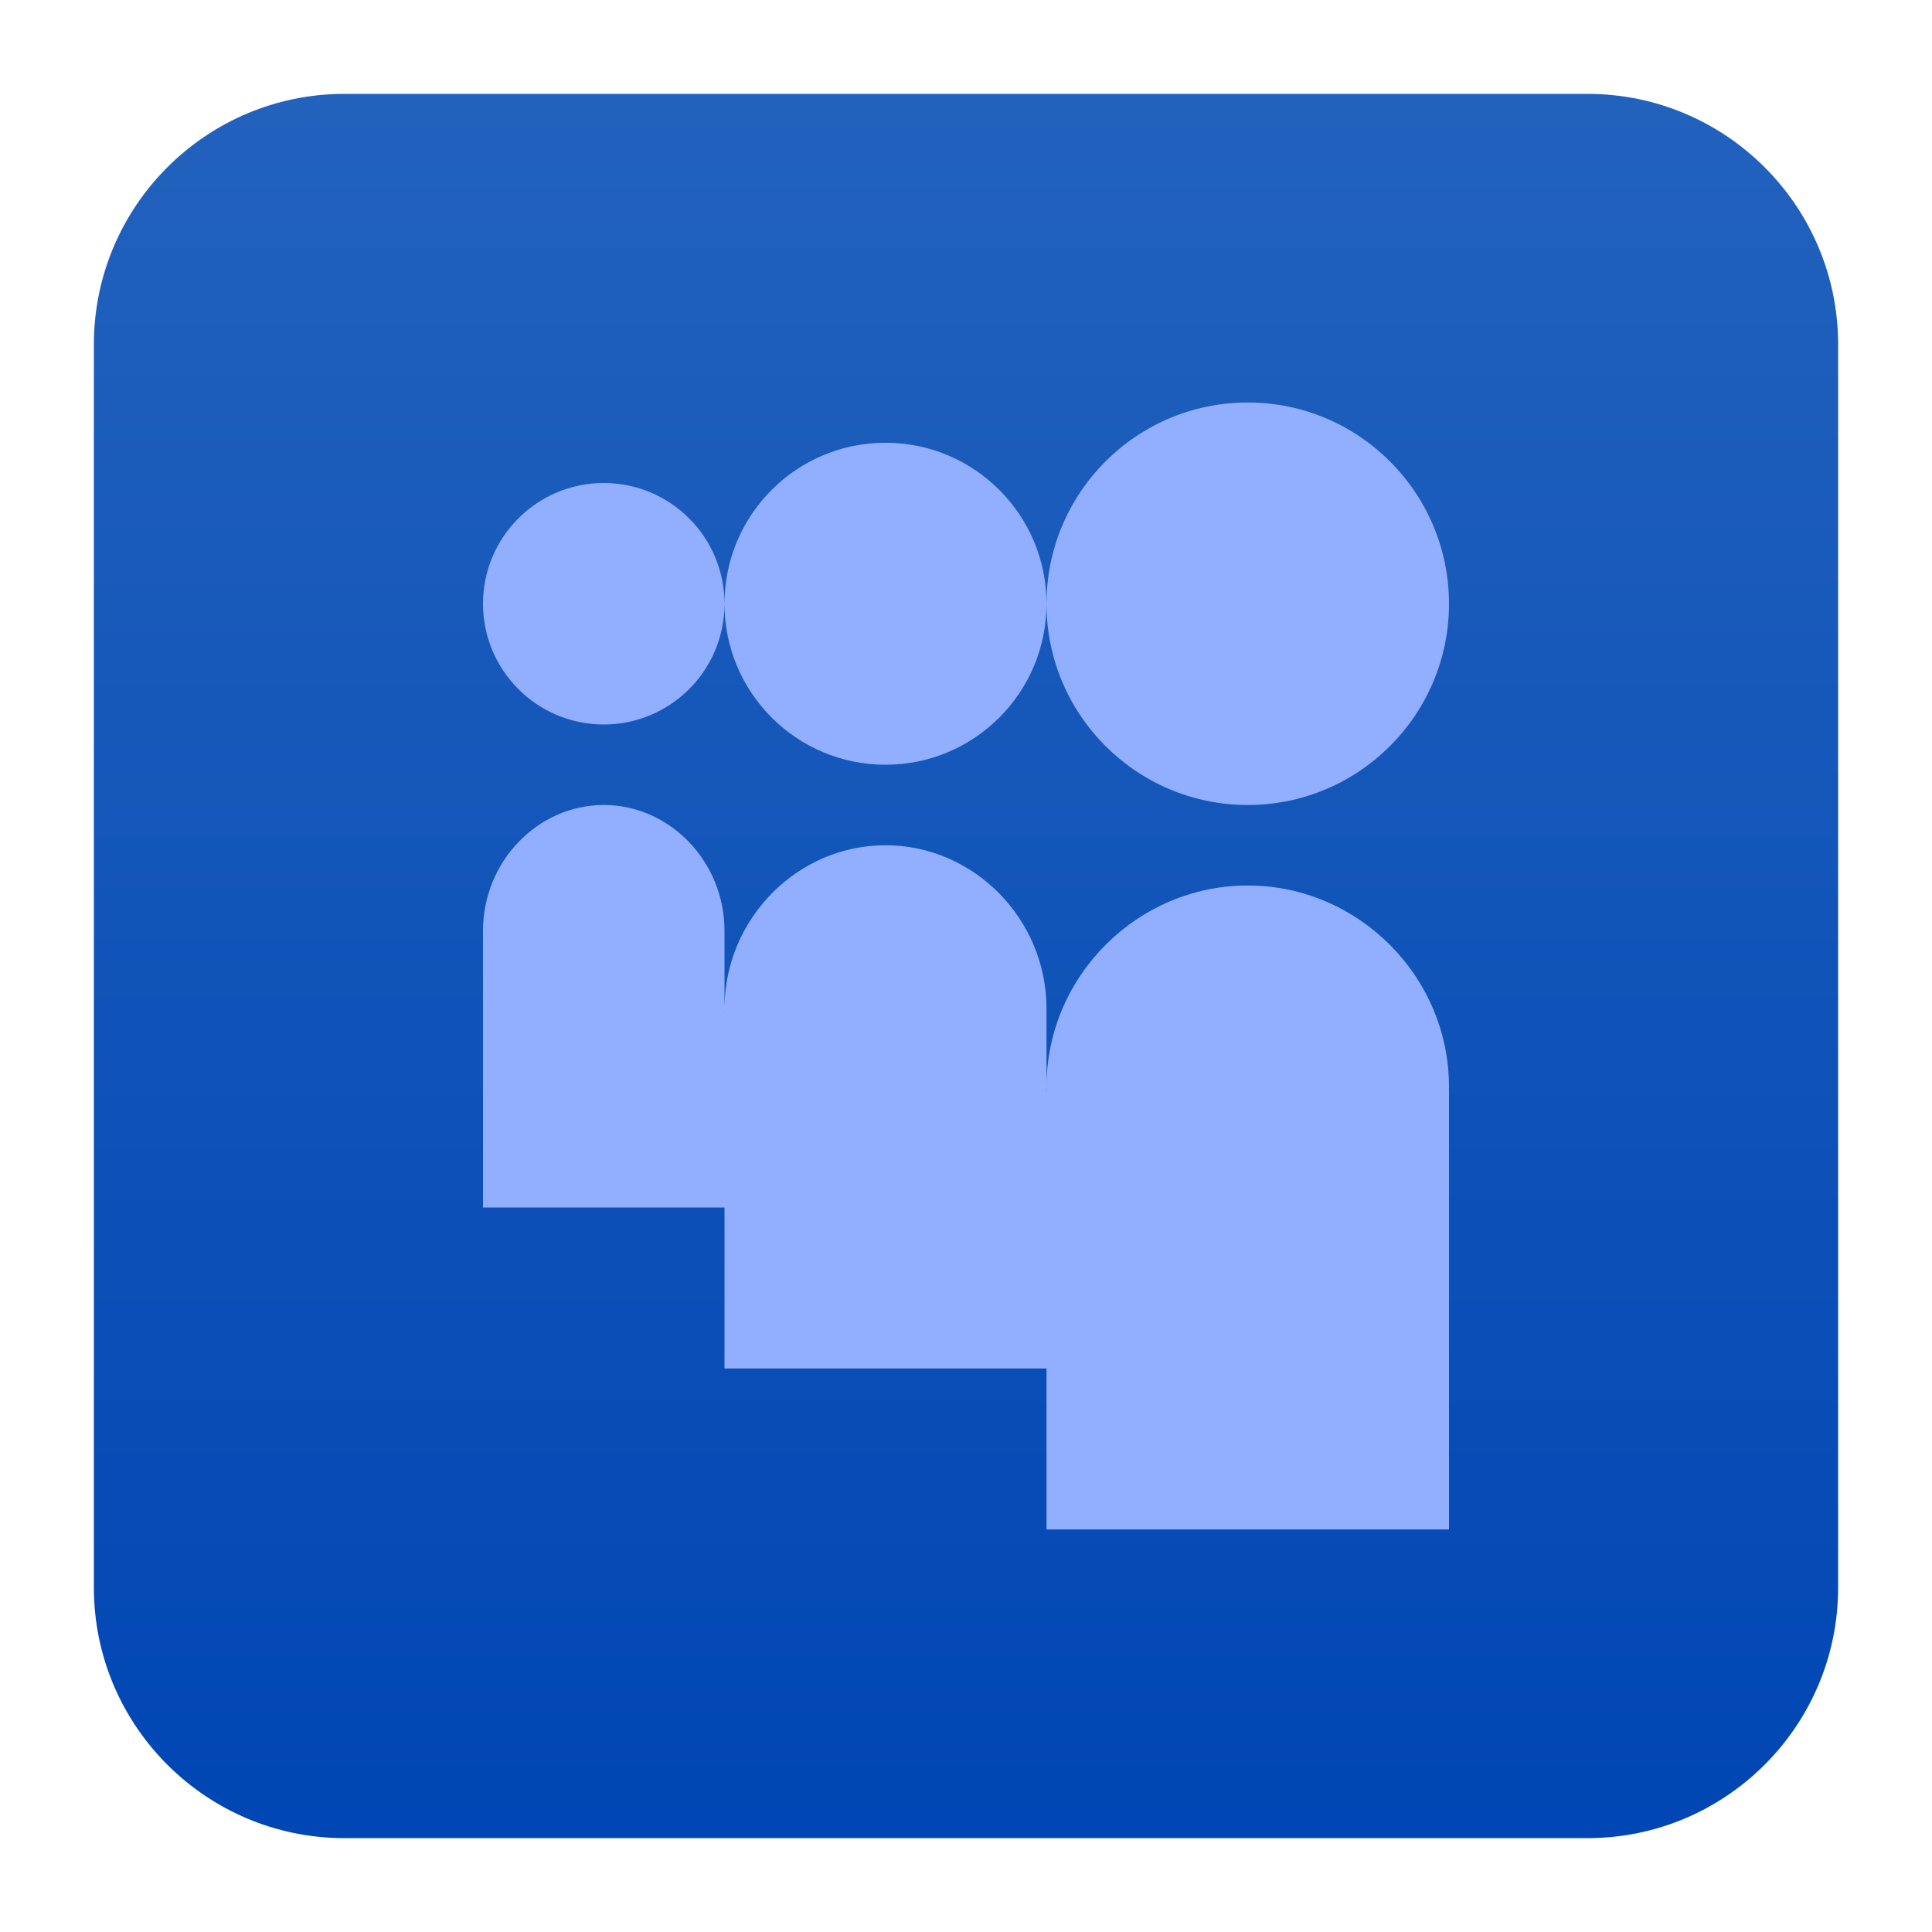
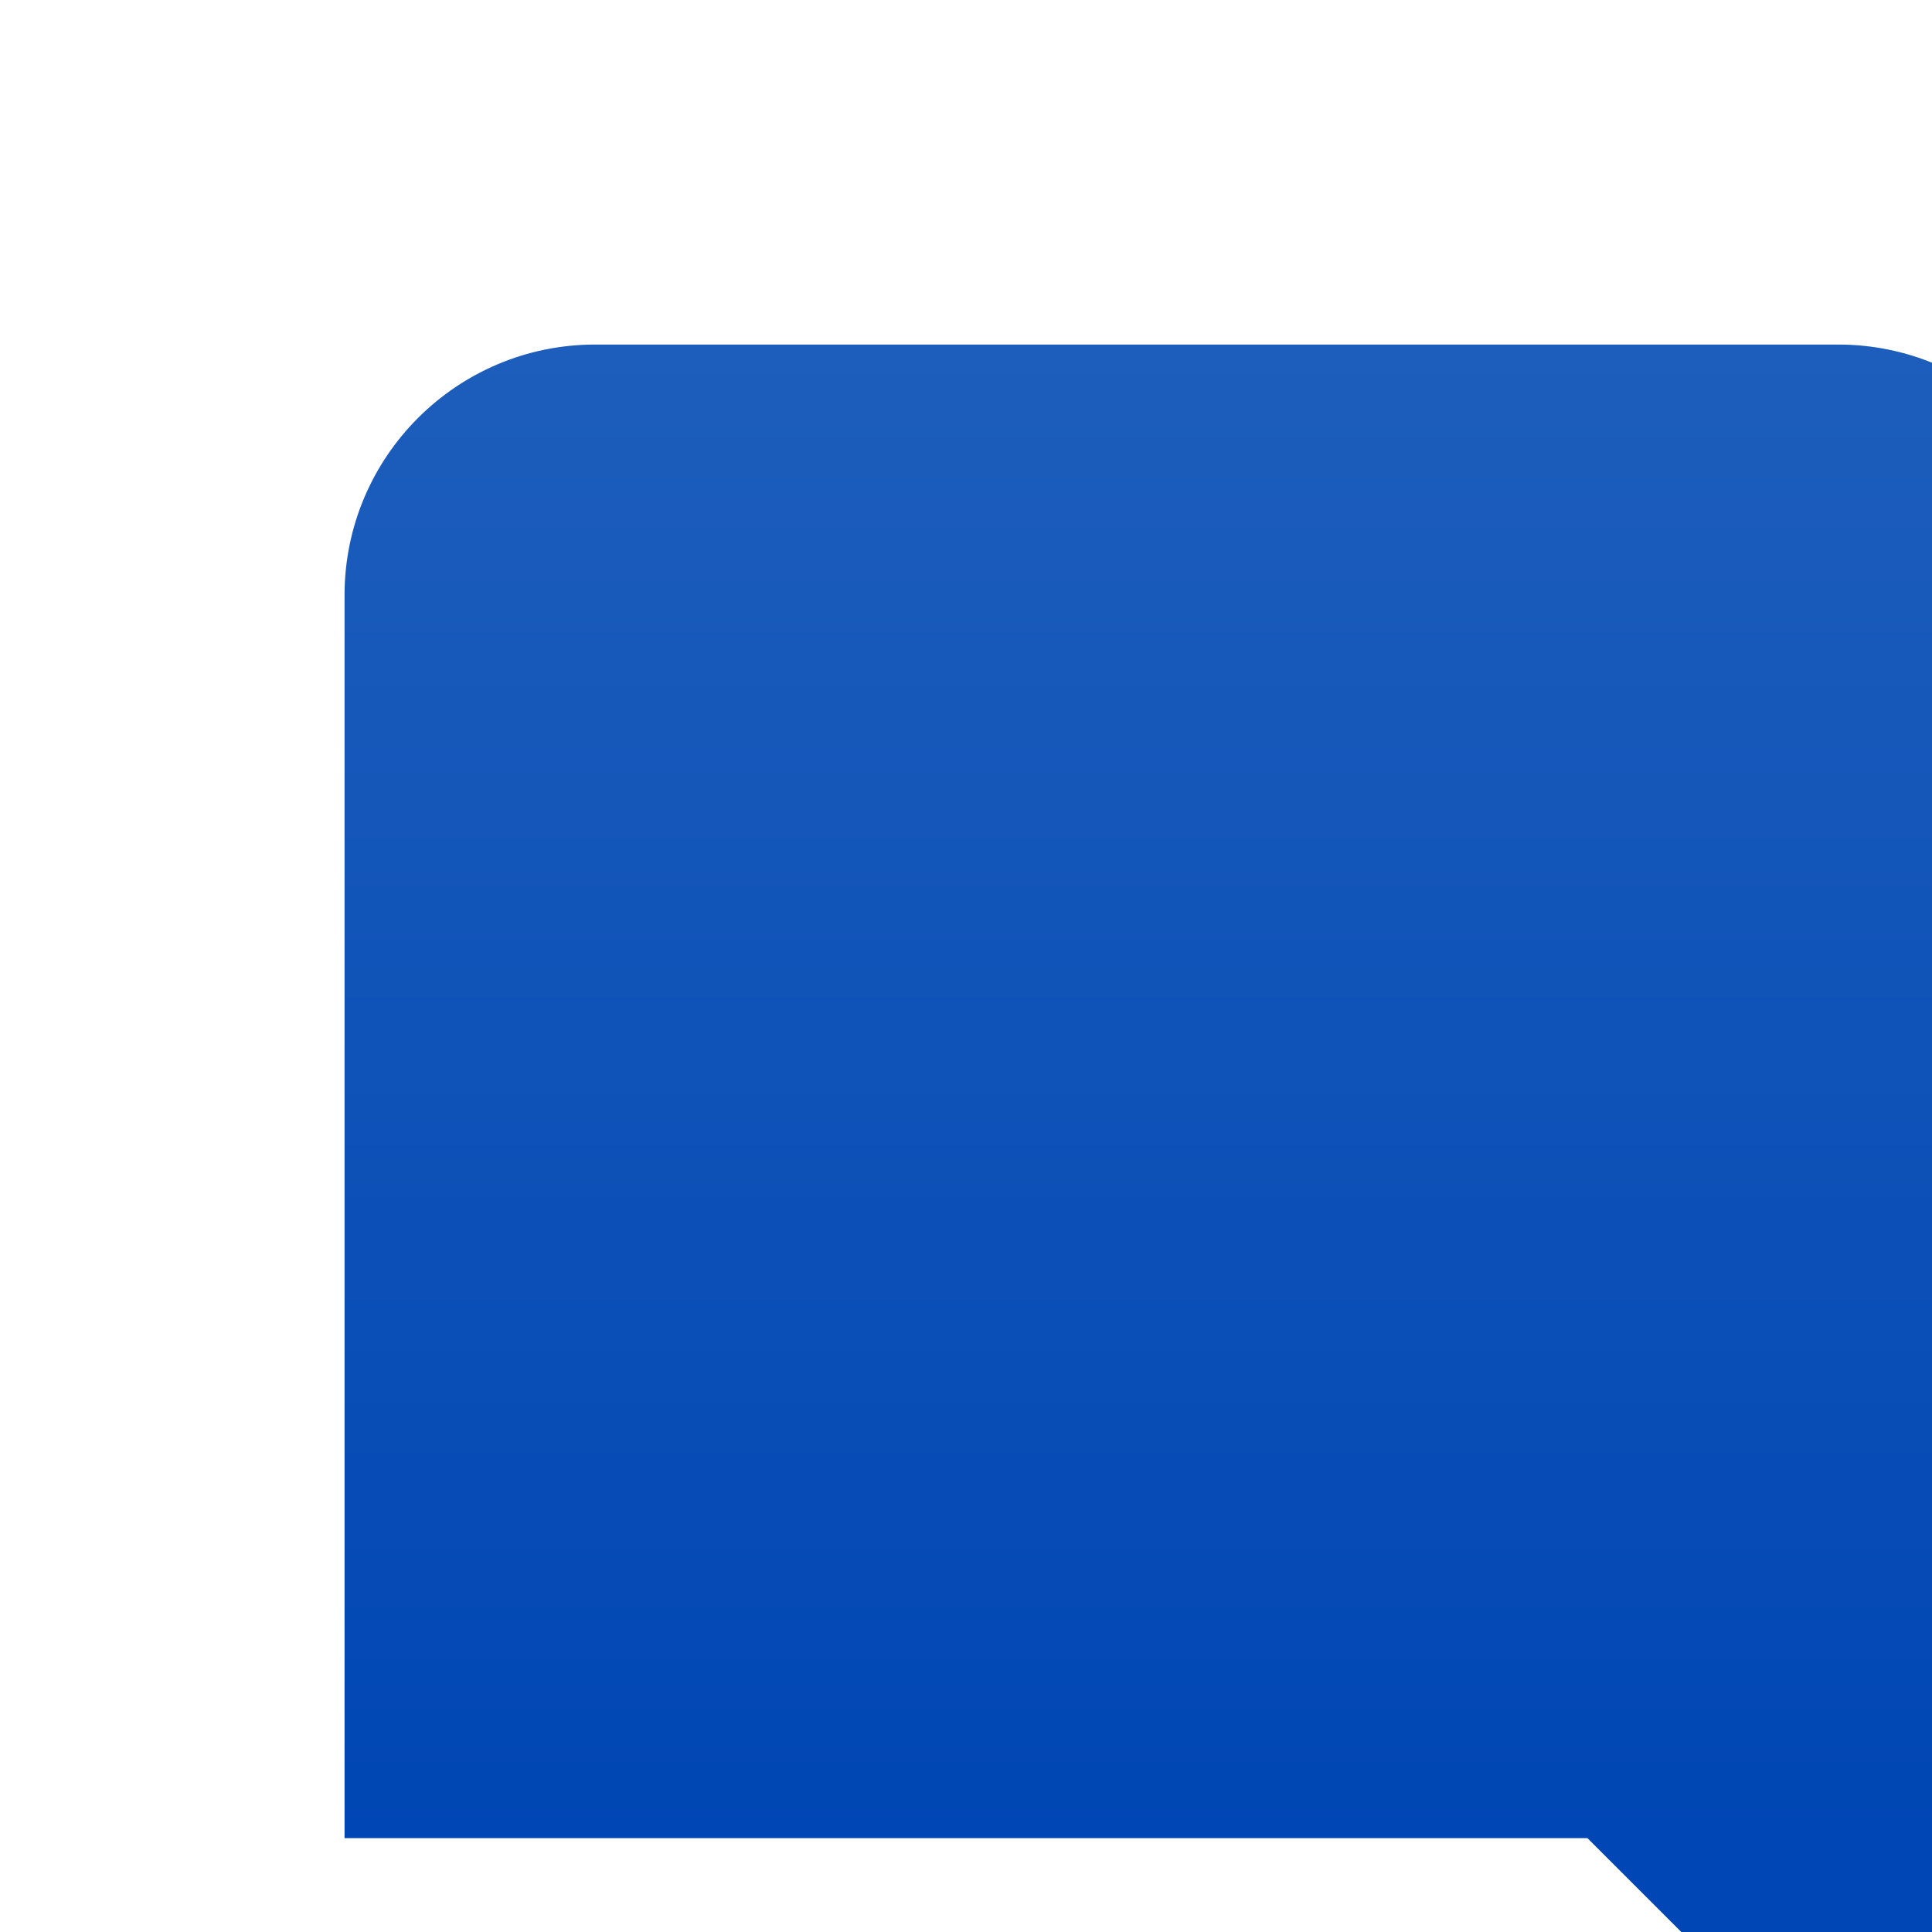
<svg xmlns="http://www.w3.org/2000/svg" clip-rule="evenodd" fill-rule="evenodd" stroke-linejoin="round" stroke-miterlimit="2" viewBox="0 0 48 48">
  <linearGradient id="a" x2="1" gradientTransform="matrix(0 -43.336 43.336 0 24 45.668)" gradientUnits="userSpaceOnUse">
    <stop stop-color="#0046b4" offset="0" />
    <stop stop-color="#2262bd" offset="1" />
  </linearGradient>
-   <path d="m39.44 45.668h-30.88c-3.438 0-6.228-2.79-6.228-6.228v-30.88c0-3.438 2.79-6.228 6.228-6.228h30.88c3.438 0 6.228 2.79 6.228 6.228v30.88c0 3.438-2.79 6.228-6.228 6.228z" fill="url(#a)" />
-   <path d="m18 30h-6v-6.803l.002-.002c-.001-.024-.001-.047-.002-.07 0-1.714 1.354-3.125 3-3.125 1.646 0 3 1.41 3 3.125 0 .011-.001.022-.001.034l.001.002v1.852c.026-2.206 1.822-4.013 4-4.013h.001c2.194 0 4 1.834 4 4.062l-.002.045.001.003v1.859c.017-2.729 2.268-4.969 5-4.969 2.743 0 5 2.258 5 5-.001.019-.001.037-.002.055l.002.004v10.941h-10v-4h-8zm8-2.996v.111l.004-.004c-.002-.036-.003-.071-.004-.107zm-8-1.93v.082l.003-.003c-.001-.026-.002-.053-.003-.079zm13-15.074c2.76 0 5 2.24 5 5s-2.24 5-5 5-5-2.24-5-5 2.24-5 5-5zm-9 1c2.208 0 4 1.792 4 4s-1.792 4-4 4-4-1.792-4-4 1.792-4 4-4zm-7 1c1.656 0 3 1.344 3 3s-1.344 3-3 3-3-1.344-3-3 1.344-3 3-3z" fill="#92aeff" />
+   <path d="m39.44 45.668h-30.88v-30.88c0-3.438 2.79-6.228 6.228-6.228h30.88c3.438 0 6.228 2.79 6.228 6.228v30.88c0 3.438-2.79 6.228-6.228 6.228z" fill="url(#a)" />
</svg>